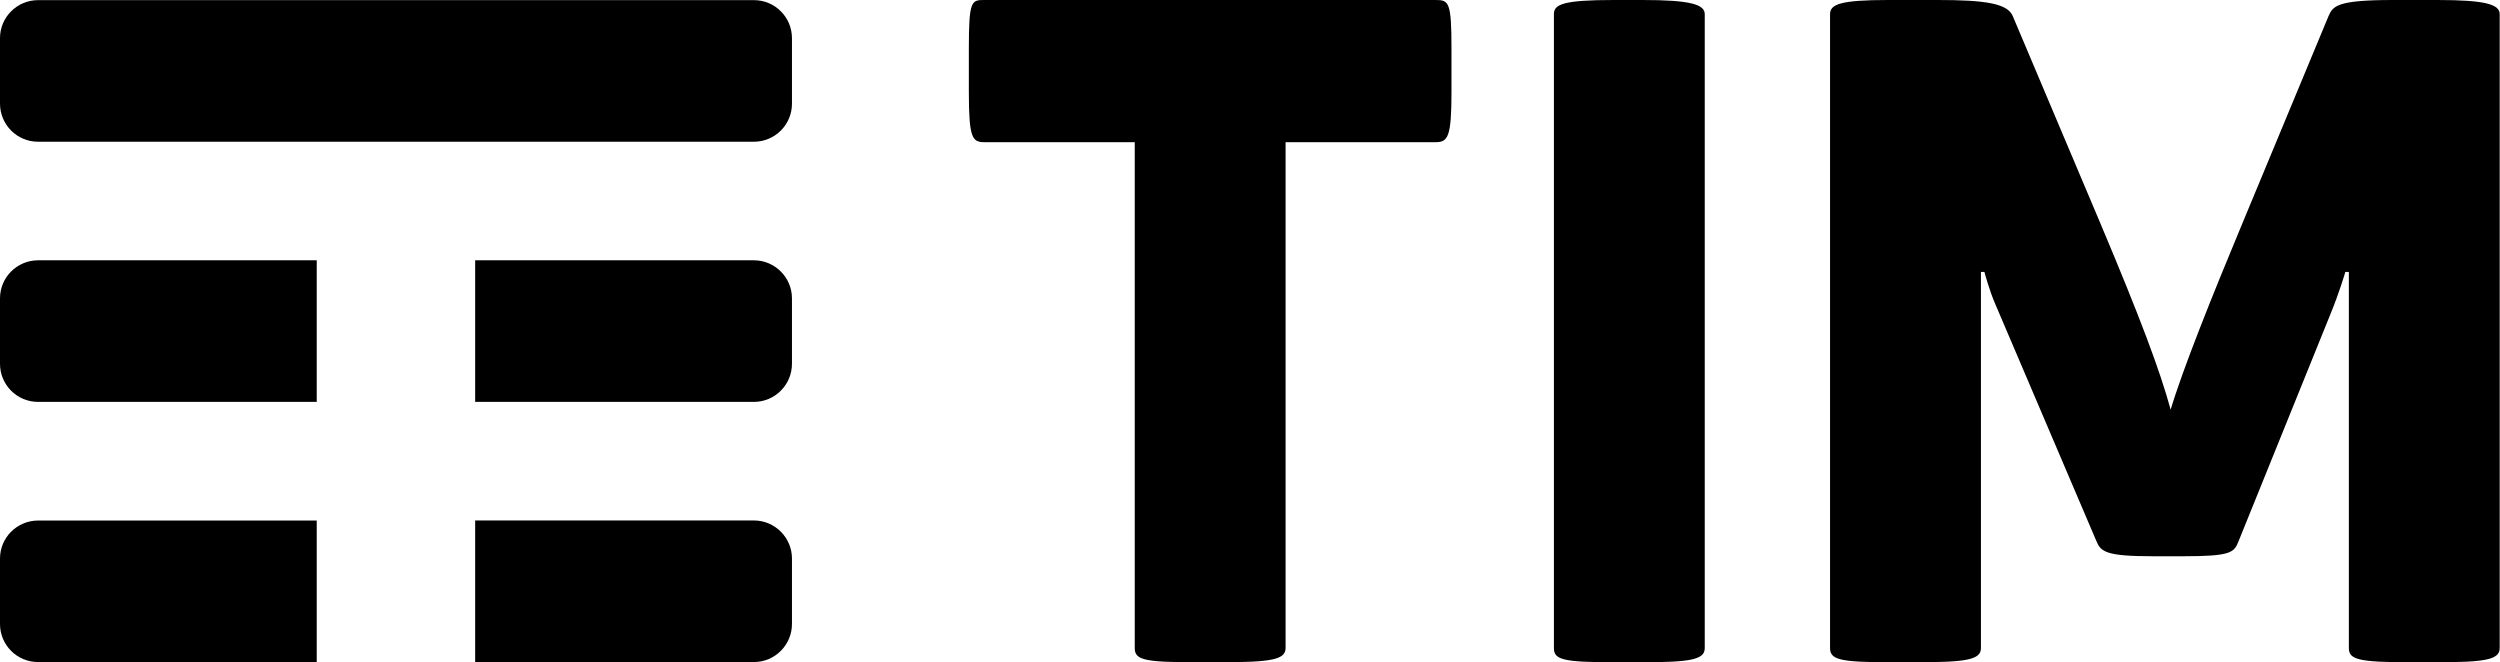
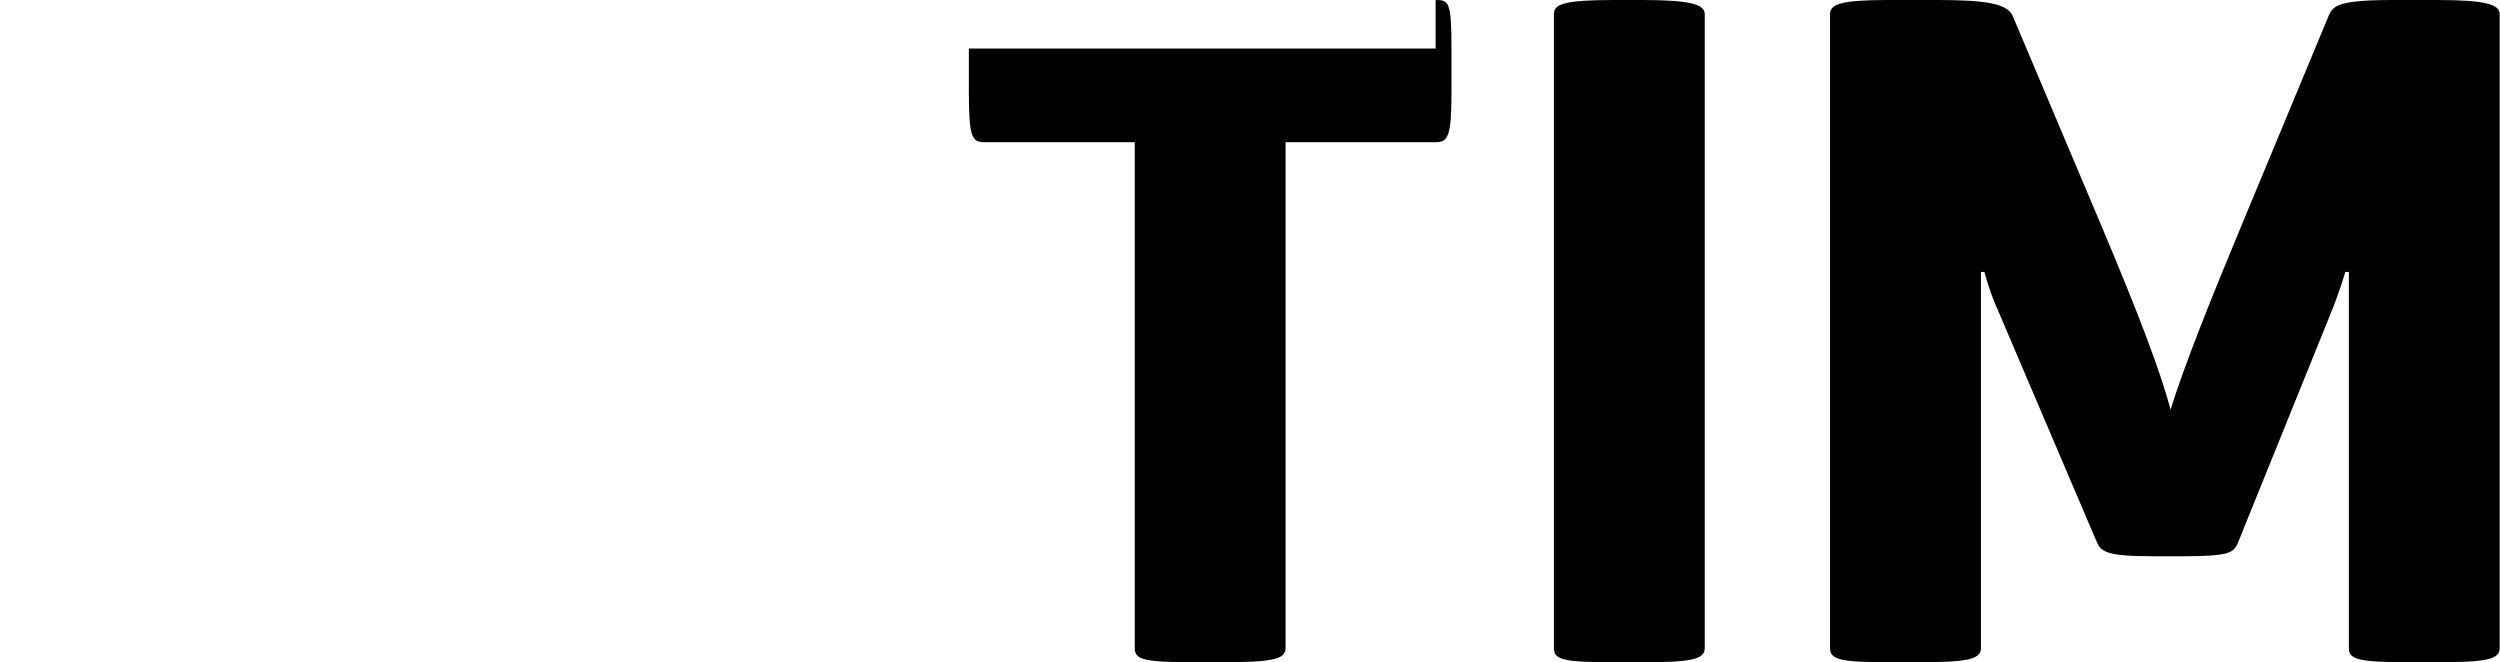
<svg xmlns="http://www.w3.org/2000/svg" width="604" height="160" viewBox="0 0 604 160" fill="none">
-   <path d="M346.845 0C350.04 0 350.679 0.432 350.679 11.733V22.188C350.679 33.074 349.833 34.353 346.845 34.353H310.597V156.579C310.597 159.345 307.178 160 295.036 160H288.646C276.281 160 274.156 159.361 274.156 156.579V34.353H237.908C234.92 34.353 234.073 33.506 234.073 22.188V11.733C234.073 0 234.712 0 237.908 0H346.845ZM411.866 3.421C411.866 1.071 408.447 0 396.736 0H389.915C377.55 0 375.425 1.071 375.425 3.421V156.579C375.425 159.345 377.55 160 389.915 160H396.736C408.463 160 411.866 159.361 411.866 156.579V3.421ZM588.811 0H578.155C564.511 0 563.666 1.487 562.595 3.837L541.491 54.607C534.461 71.456 527.209 89.583 524.429 98.983C521.873 89.599 517.176 77.019 507.367 53.76L486.263 3.837C484.985 0.847 479.65 0 468.147 0H456.213C444.487 0 442.14 1.071 442.14 3.421V156.579C442.14 159.345 444.487 160 456.629 160H463.243C475.176 160 478.595 159.361 478.595 156.579V65.701H479.442C479.442 65.701 480.513 69.969 482.206 73.806L506.504 130.762C507.575 133.32 508.853 134.391 520.148 134.391H527.401C538.919 134.391 539.766 133.544 540.836 130.762L563.011 75.948C565.135 70.832 566.636 65.701 566.636 65.701H567.483V156.579C567.483 159.345 569.832 160 582.405 160H588.795C600.521 160 603.924 159.361 603.924 156.579V3.421C603.94 1.071 600.537 0 588.811 0Z" fill="black" />
-   <path d="M182.137 34.241H9.186C6.63 34.241 4.329 33.202 2.668 31.524C1.022 29.861 0 27.559 0 25.034V9.224C0 6.682 1.022 4.396 2.684 2.734C4.345 1.071 6.646 0.032 9.202 0.032H182.153C184.71 0.032 187.025 1.071 188.687 2.766C190.333 4.428 191.339 6.714 191.339 9.24V25.05C191.339 27.575 190.317 29.861 188.671 31.524C187.009 33.202 184.694 34.241 182.137 34.241ZM76.539 62.888H9.202C6.662 62.888 4.361 63.927 2.684 65.589C1.022 67.252 0 69.554 0 72.095V87.905C0 90.431 1.022 92.717 2.668 94.379C4.329 96.058 6.646 97.097 9.186 97.097H76.523V62.888H76.539ZM188.671 65.621C187.009 63.943 184.694 62.888 182.137 62.888H114.801V97.097H182.137C184.694 97.097 187.009 96.058 188.671 94.363C190.317 92.701 191.339 90.415 191.339 87.889V72.095C191.339 69.57 190.317 67.284 188.671 65.621ZM188.671 128.476C187.009 126.799 184.694 125.743 182.137 125.743H114.801V159.952H182.137C184.694 159.952 187.009 158.913 188.671 157.219C190.317 155.557 191.339 153.27 191.339 150.744V134.935C191.339 132.425 190.317 130.139 188.671 128.476ZM76.539 125.759H9.202C6.662 125.759 4.361 126.799 2.684 128.46C1.022 130.123 0 132.409 0 134.951V150.76C0 153.286 1.022 155.573 2.668 157.235C4.329 158.913 6.646 159.952 9.186 159.952H76.523V125.759H76.539Z" fill="black" />
+   <path d="M346.845 0C350.04 0 350.679 0.432 350.679 11.733V22.188C350.679 33.074 349.833 34.353 346.845 34.353H310.597V156.579C310.597 159.345 307.178 160 295.036 160H288.646C276.281 160 274.156 159.361 274.156 156.579V34.353H237.908C234.92 34.353 234.073 33.506 234.073 22.188V11.733H346.845ZM411.866 3.421C411.866 1.071 408.447 0 396.736 0H389.915C377.55 0 375.425 1.071 375.425 3.421V156.579C375.425 159.345 377.55 160 389.915 160H396.736C408.463 160 411.866 159.361 411.866 156.579V3.421ZM588.811 0H578.155C564.511 0 563.666 1.487 562.595 3.837L541.491 54.607C534.461 71.456 527.209 89.583 524.429 98.983C521.873 89.599 517.176 77.019 507.367 53.76L486.263 3.837C484.985 0.847 479.65 0 468.147 0H456.213C444.487 0 442.14 1.071 442.14 3.421V156.579C442.14 159.345 444.487 160 456.629 160H463.243C475.176 160 478.595 159.361 478.595 156.579V65.701H479.442C479.442 65.701 480.513 69.969 482.206 73.806L506.504 130.762C507.575 133.32 508.853 134.391 520.148 134.391H527.401C538.919 134.391 539.766 133.544 540.836 130.762L563.011 75.948C565.135 70.832 566.636 65.701 566.636 65.701H567.483V156.579C567.483 159.345 569.832 160 582.405 160H588.795C600.521 160 603.924 159.361 603.924 156.579V3.421C603.94 1.071 600.537 0 588.811 0Z" fill="black" />
</svg>